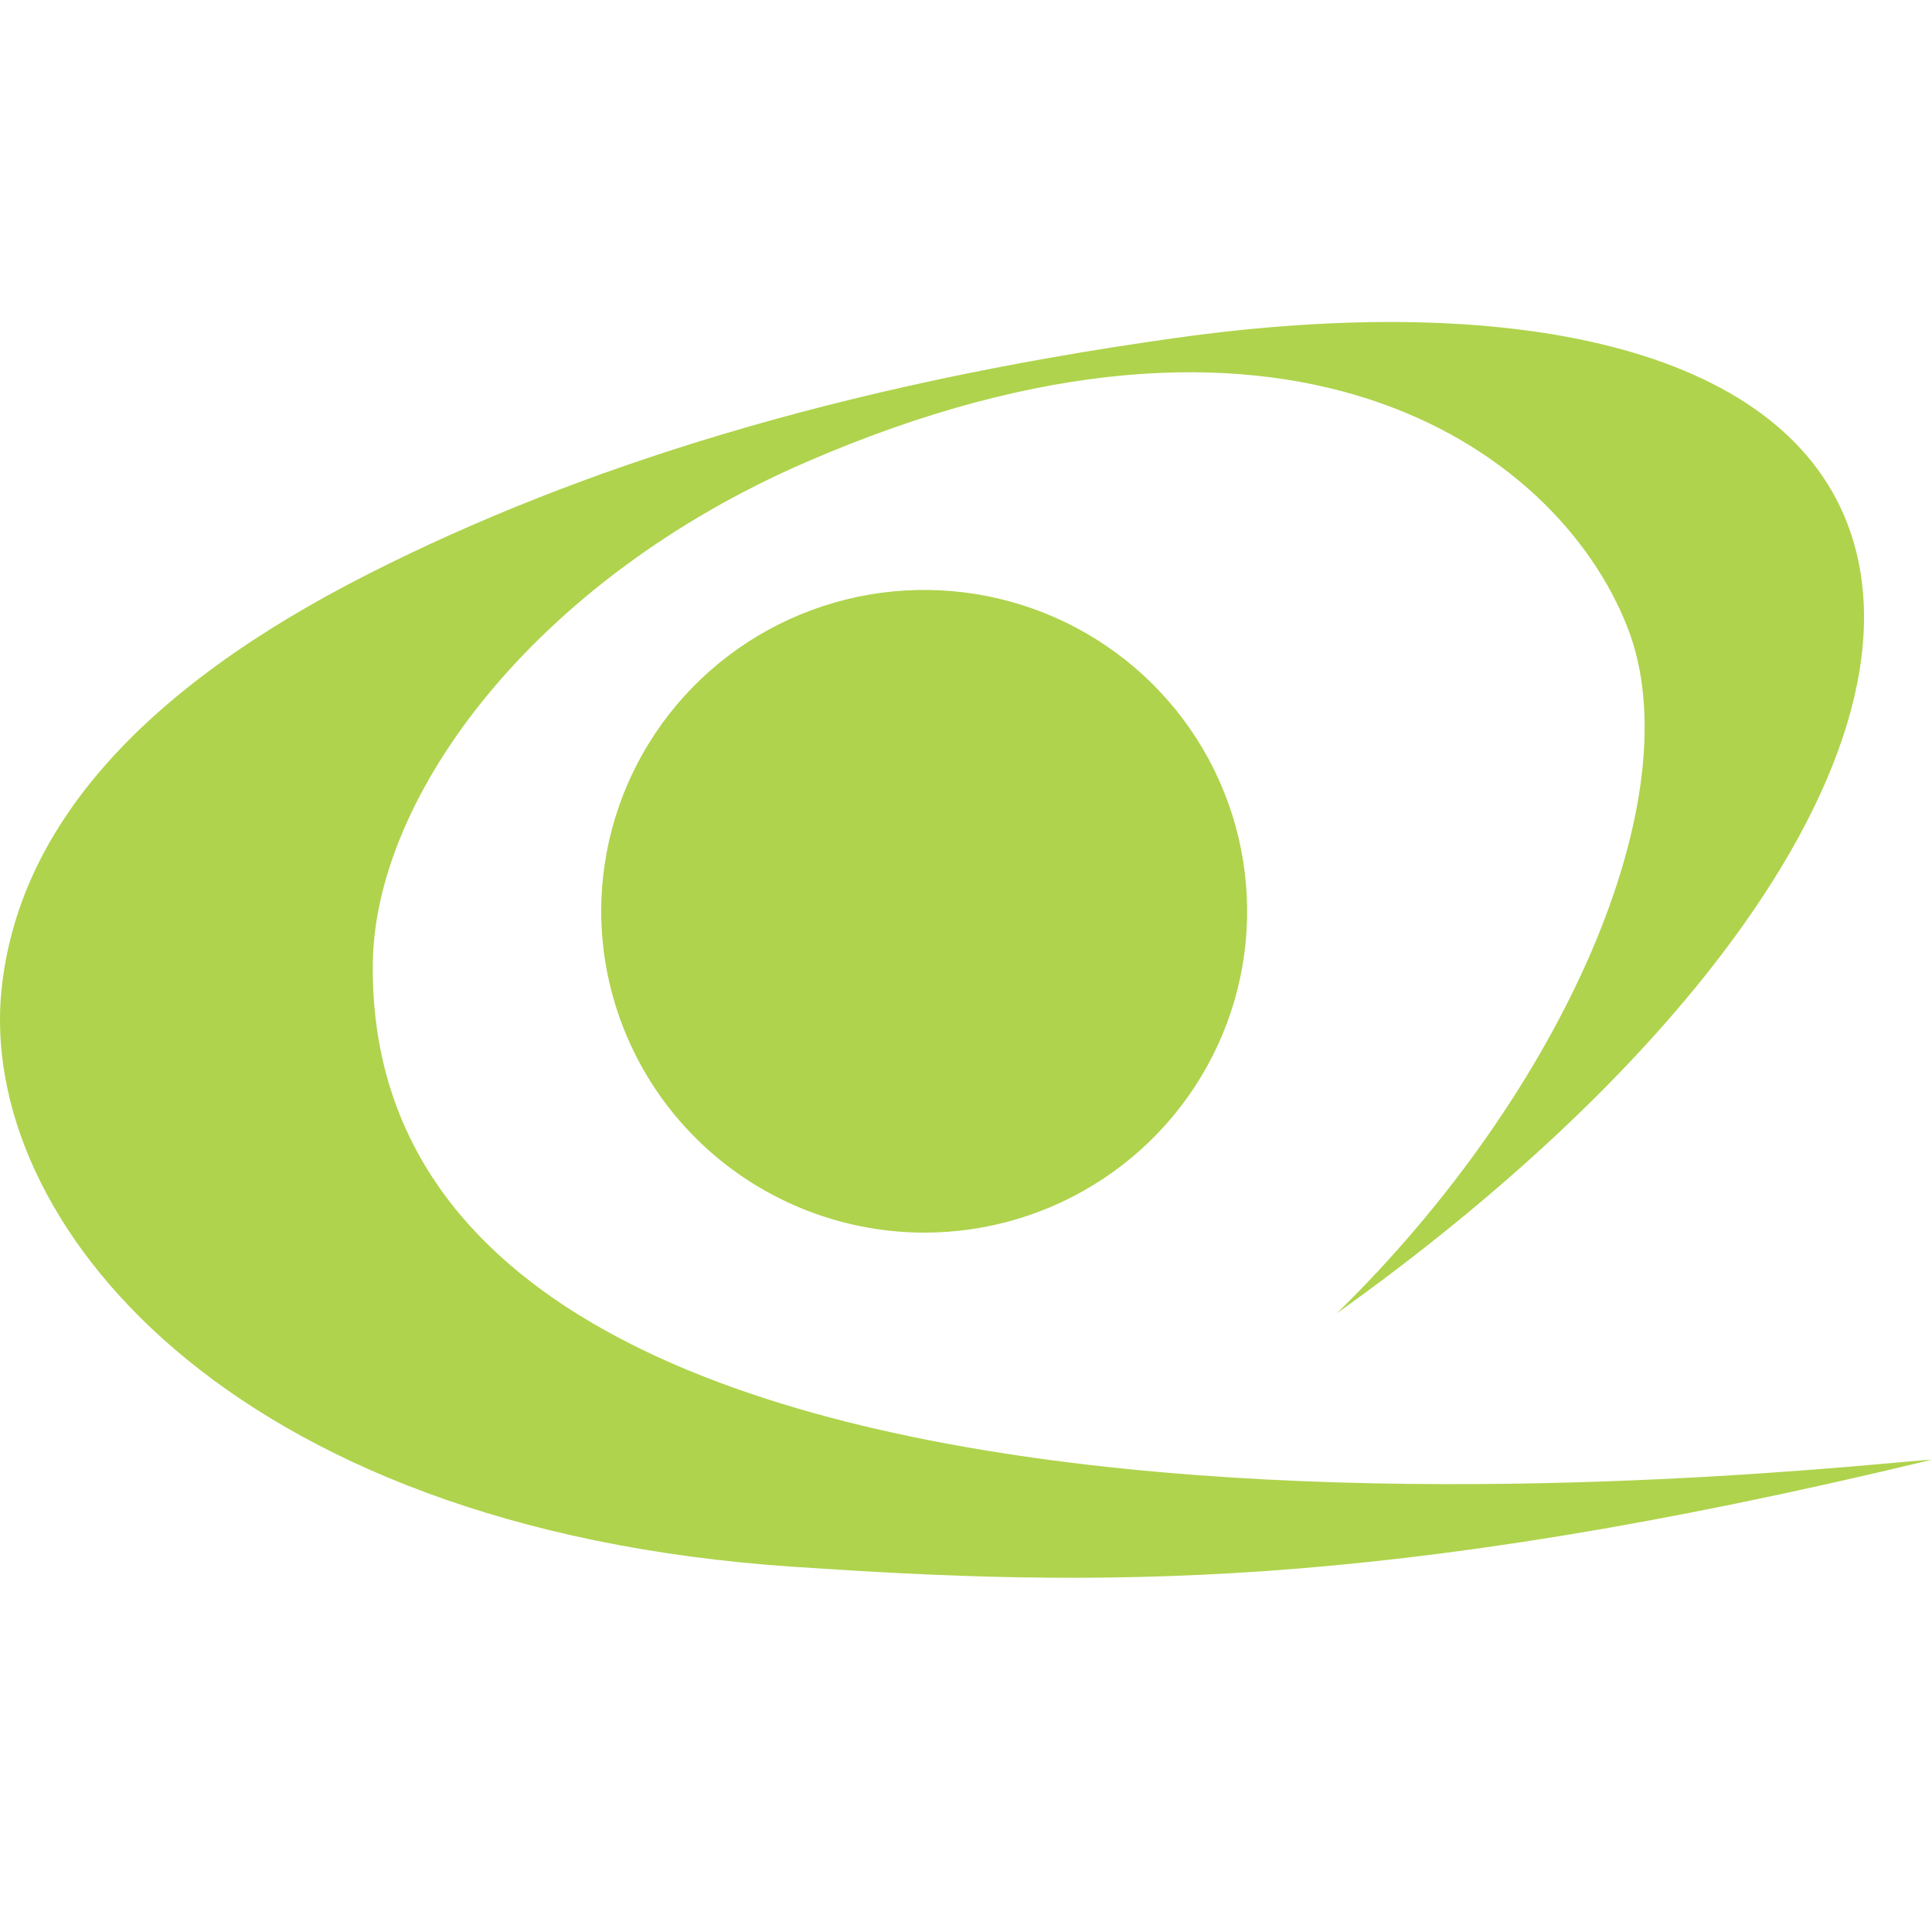
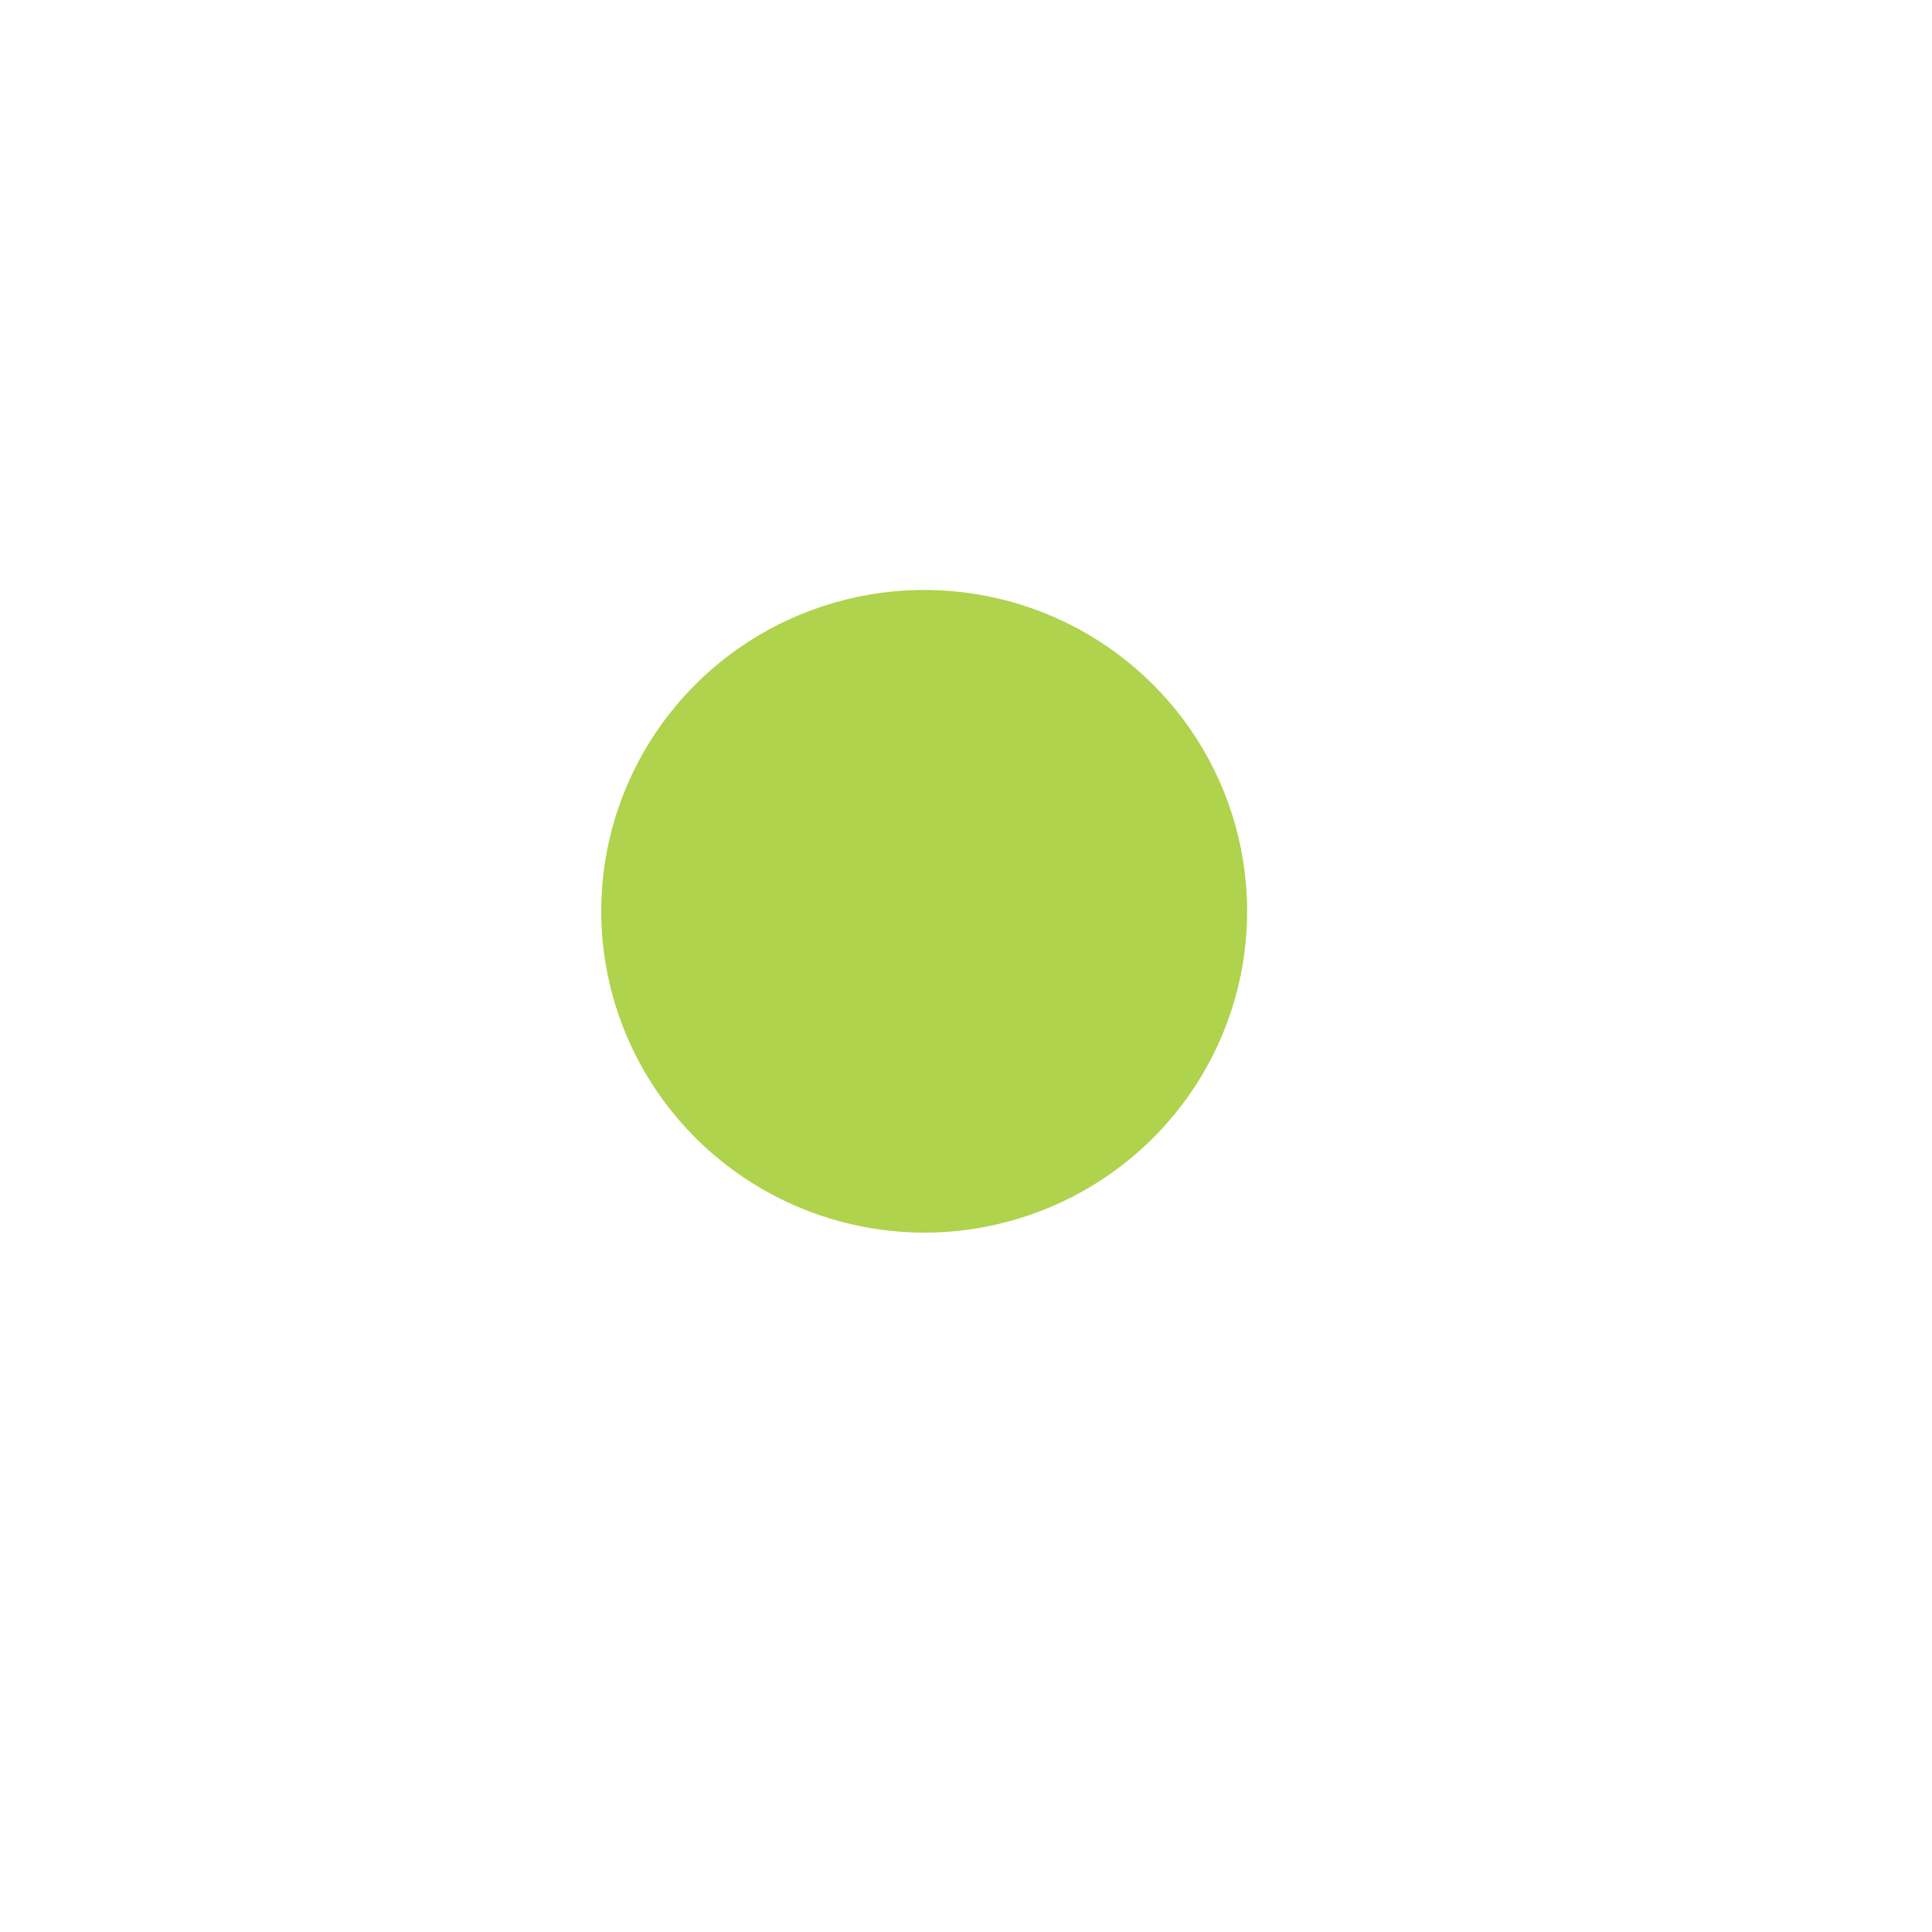
<svg xmlns="http://www.w3.org/2000/svg" width="60" height="60" viewBox="0 0 60 60" fill="none">
  <g opacity="0.9">
-     <path fill-rule="evenodd" clip-rule="evenodd" d="M11.577 29.949C11.623 24.735 16.571 18.031 25.003 14.365C39.842 7.913 48.344 13.861 50.544 19.485C52.595 24.728 48.538 33.93 41.514 40.788C46.528 37.213 50.624 33.374 53.465 29.643C57.235 24.693 58.796 19.934 57.363 16.239C55.246 10.782 46.977 9.026 36.493 10.498C26.009 11.969 17.957 14.529 11.49 17.799C4.296 21.437 0.583 25.758 0.052 30.688C-0.718 37.848 6.99 47.471 24.628 48.657C33.897 49.281 42.787 49.489 60 45.331C57.95 45.397 11.387 51.152 11.577 29.949Z" fill="#A6CE39" />
    <path fill-rule="evenodd" clip-rule="evenodd" d="M28.701 38.281C30.685 38.281 32.624 37.696 34.273 36.599C35.923 35.502 37.208 33.944 37.968 32.12C38.727 30.297 38.925 28.29 38.538 26.354C38.151 24.418 37.196 22.64 35.794 21.244C34.391 19.848 32.604 18.898 30.658 18.513C28.712 18.128 26.696 18.325 24.863 19.081C23.03 19.836 21.464 21.115 20.362 22.756C19.26 24.397 18.671 26.327 18.671 28.301C18.676 30.946 19.735 33.482 21.614 35.352C23.494 37.223 26.043 38.276 28.701 38.281V38.281Z" fill="#A6CE39" />
  </g>
</svg>